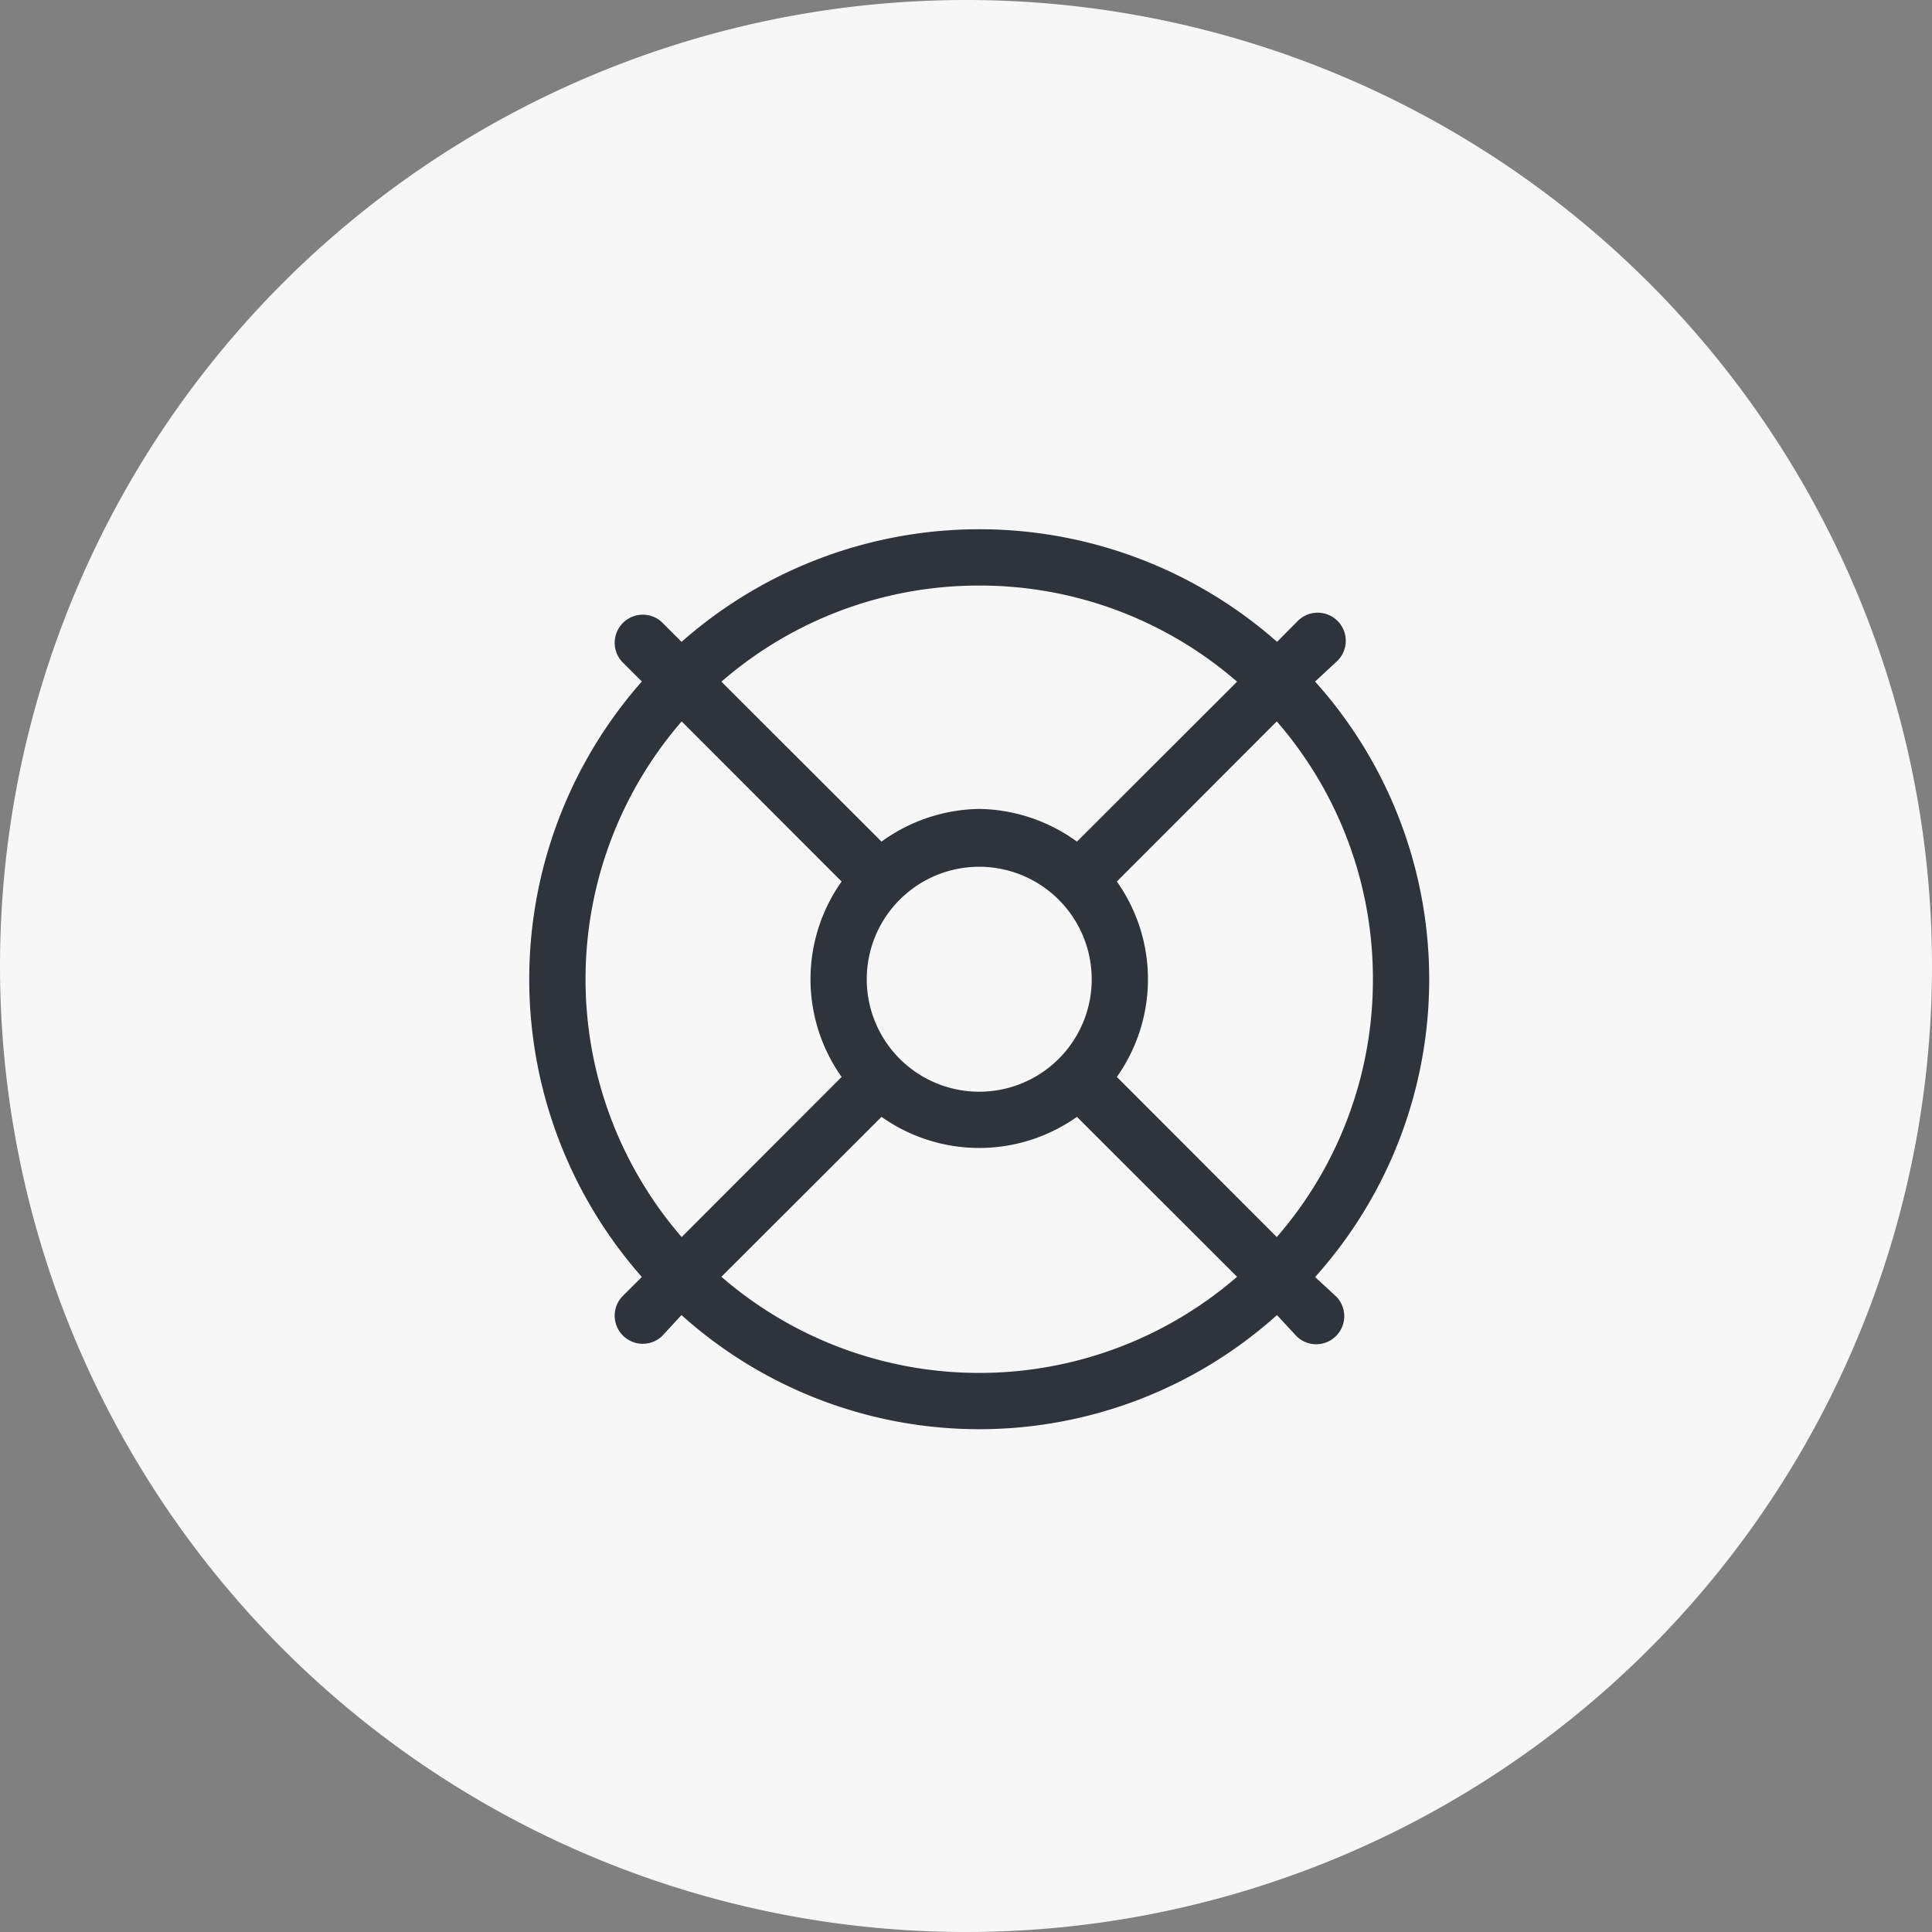
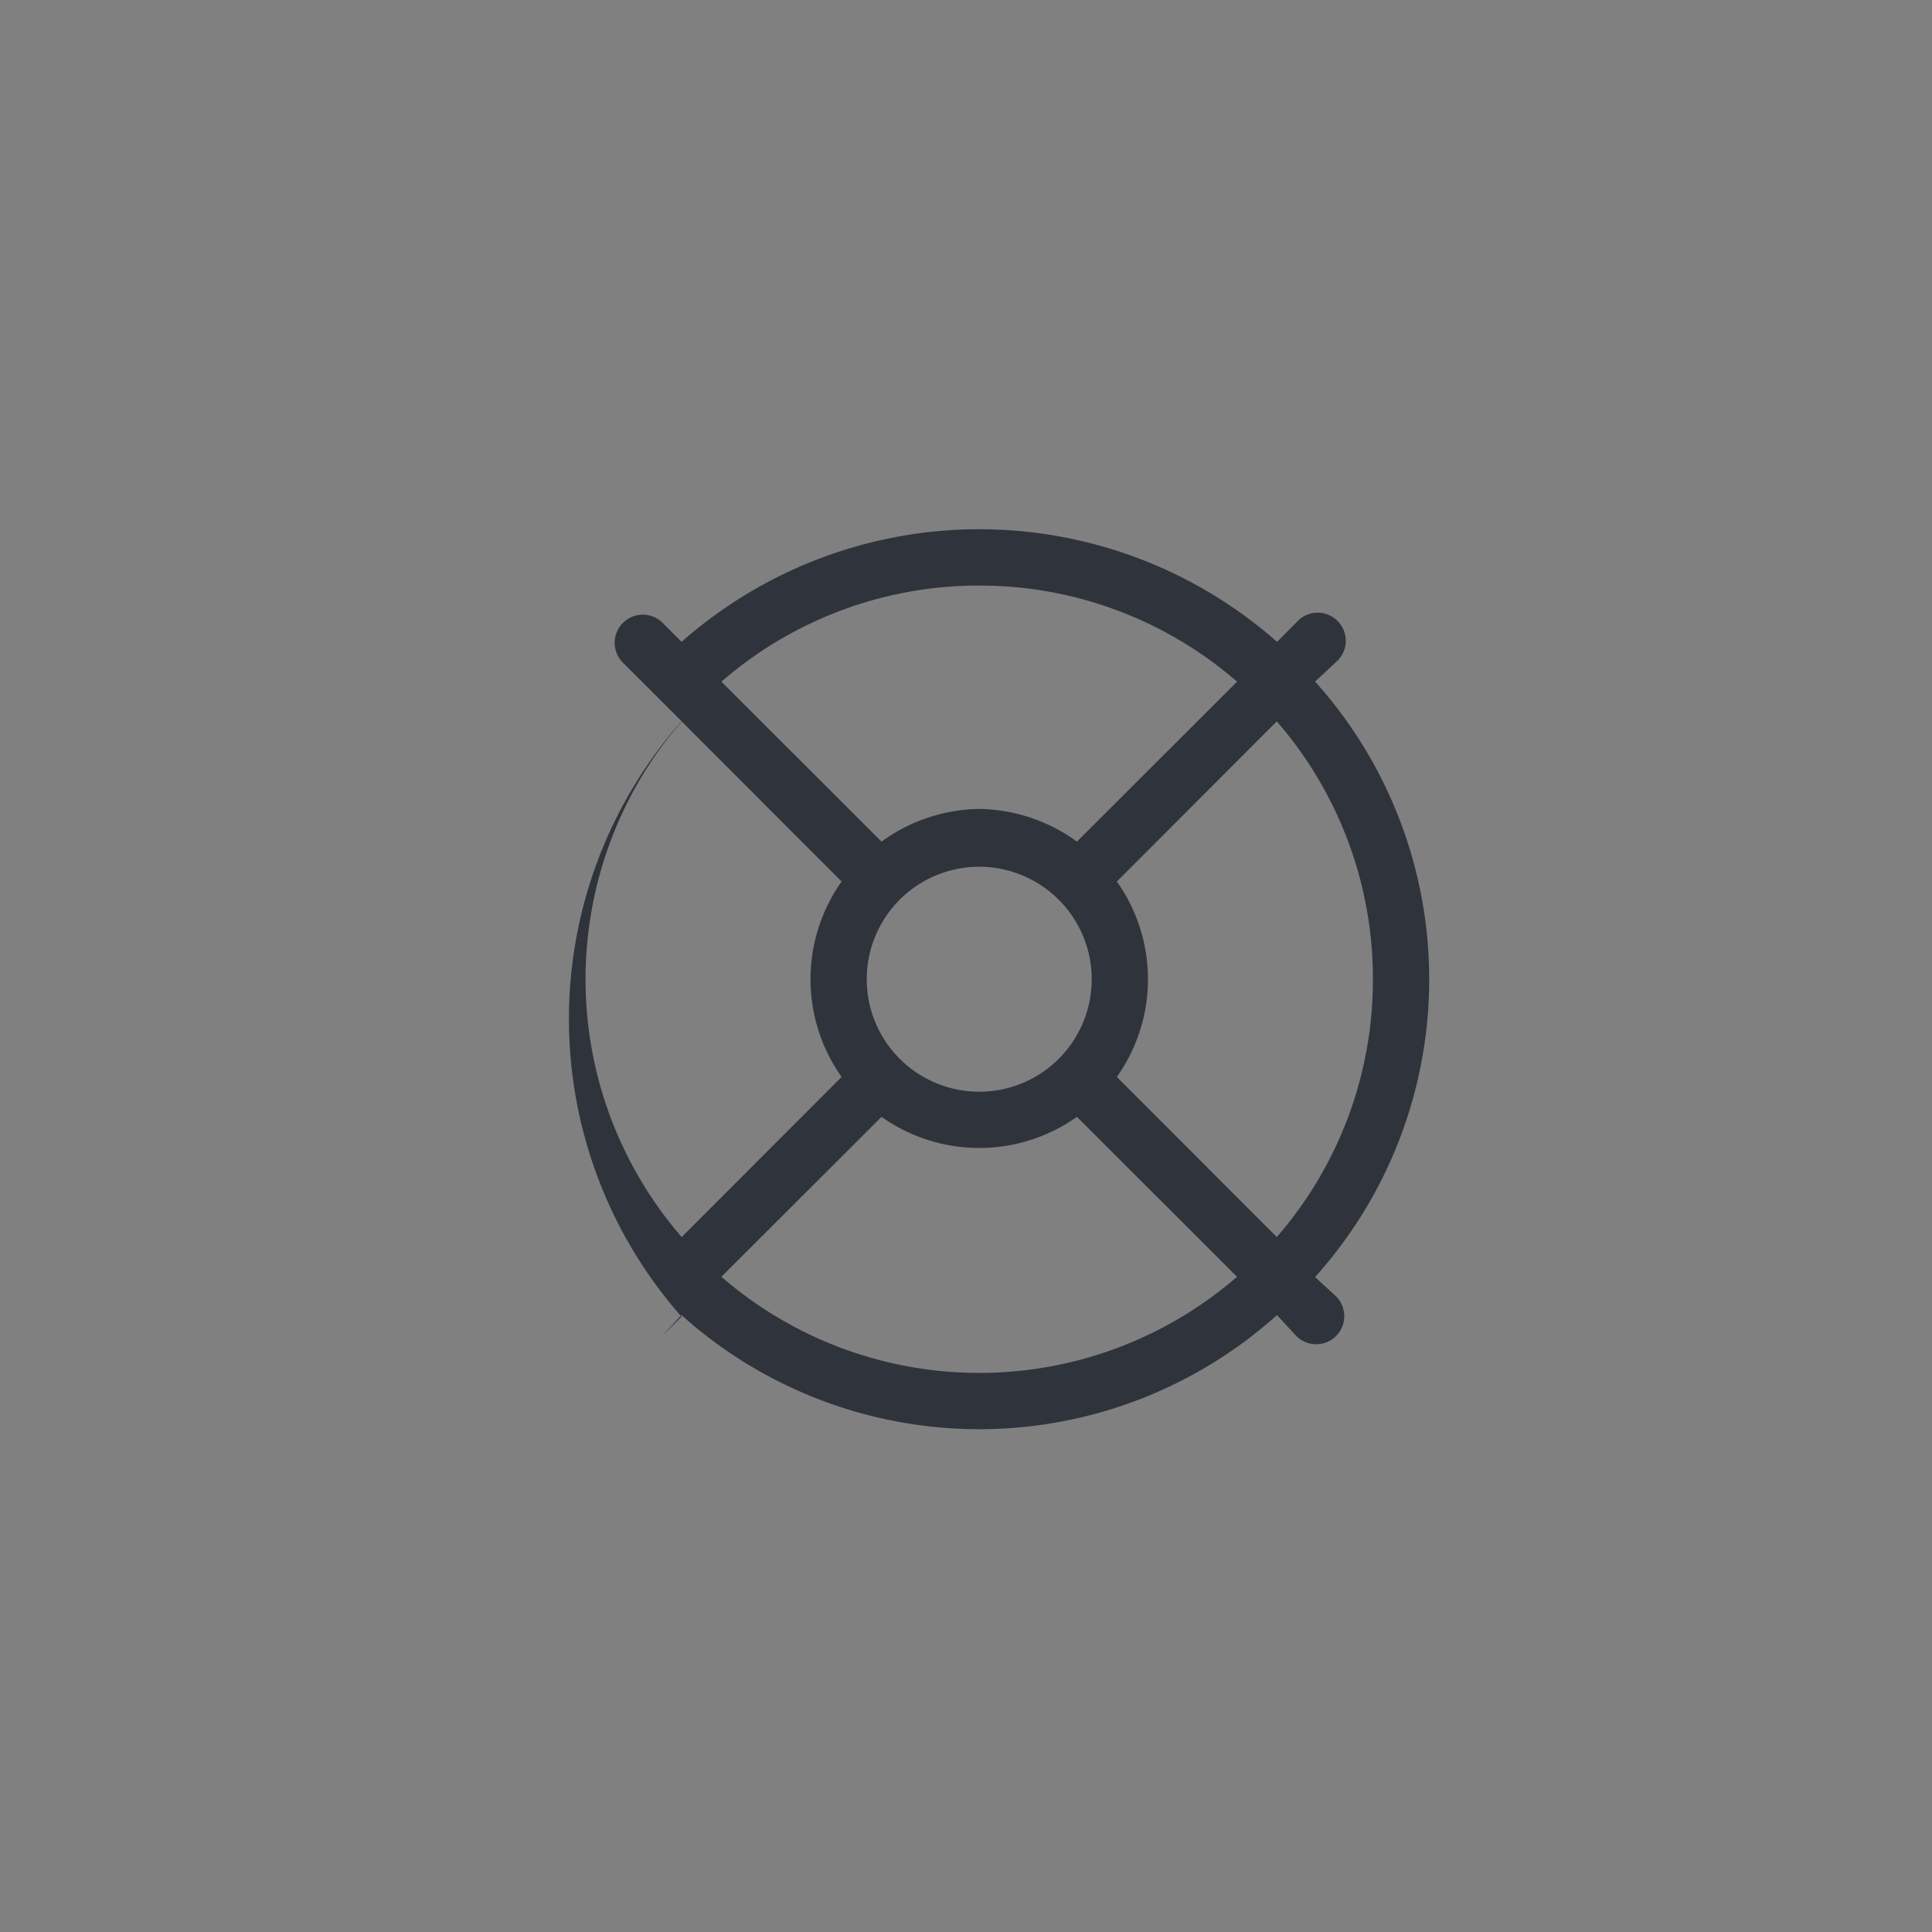
<svg xmlns="http://www.w3.org/2000/svg" width="73" height="73" viewBox="0 0 73 73">
  <rect x="0" y="0" width="73" height="73" fill="#808080" stroke="none" />
  <g id="Group_3076" data-name="Group 3076" transform="translate(-963 -5984)">
-     <path id="Path_8700" data-name="Path 8700" d="M410,1171.983a35,35,0,1,0-35-35,35,35,0,0,0,35,35" transform="translate(589.5 4883.517)" fill="#f7f7f7" stroke="#f7f7f7" stroke-width="3" />
-     <path id="life-ring-light" d="M30.5,29A1.061,1.061,0,0,1,29,30.5l-.75-.81a16.832,16.832,0,0,1-22.5,0L5,30.5A1.062,1.062,0,0,1,3.5,29l.752-.75a17,17,0,0,1,0-22.5L3.5,5A1.062,1.062,0,0,1,5,3.5l.753.752a17,17,0,0,1,22.5,0L29,3.5A1.062,1.062,0,1,1,30.5,5l-.81.753a16.832,16.832,0,0,1,0,22.5Zm-9.808-6.8a6.387,6.387,0,0,1-7.384,0l-6.05,6.043a14.879,14.879,0,0,0,19.484,0ZM31.875,17a14.813,14.813,0,0,0-3.632-9.742L22.2,13.308a6.387,6.387,0,0,1,0,7.384l6.043,6.05A14.813,14.813,0,0,0,31.875,17ZM17,2.125A14.82,14.82,0,0,0,7.258,5.757l6.05,6.043A6.431,6.431,0,0,1,17,10.565,6.431,6.431,0,0,1,20.692,11.8l6.05-6.043A14.82,14.82,0,0,0,17,2.125ZM11.8,20.692a6.387,6.387,0,0,1,0-7.384L5.757,7.258a14.879,14.879,0,0,0,0,19.484ZM17,12.75A4.25,4.25,0,1,0,21.25,17,4.254,4.254,0,0,0,17,12.75Z" transform="translate(983 6004)" fill="#2f333c" />
+     <path id="life-ring-light" d="M30.5,29A1.061,1.061,0,0,1,29,30.5l-.75-.81a16.832,16.832,0,0,1-22.5,0L5,30.5l.752-.75a17,17,0,0,1,0-22.5L3.5,5A1.062,1.062,0,0,1,5,3.5l.753.752a17,17,0,0,1,22.5,0L29,3.5A1.062,1.062,0,1,1,30.5,5l-.81.753a16.832,16.832,0,0,1,0,22.5Zm-9.808-6.8a6.387,6.387,0,0,1-7.384,0l-6.05,6.043a14.879,14.879,0,0,0,19.484,0ZM31.875,17a14.813,14.813,0,0,0-3.632-9.742L22.2,13.308a6.387,6.387,0,0,1,0,7.384l6.043,6.05A14.813,14.813,0,0,0,31.875,17ZM17,2.125A14.82,14.82,0,0,0,7.258,5.757l6.05,6.043A6.431,6.431,0,0,1,17,10.565,6.431,6.431,0,0,1,20.692,11.8l6.05-6.043A14.82,14.82,0,0,0,17,2.125ZM11.8,20.692a6.387,6.387,0,0,1,0-7.384L5.757,7.258a14.879,14.879,0,0,0,0,19.484ZM17,12.75A4.25,4.25,0,1,0,21.25,17,4.254,4.254,0,0,0,17,12.75Z" transform="translate(983 6004)" fill="#2f333c" />
  </g>
</svg>